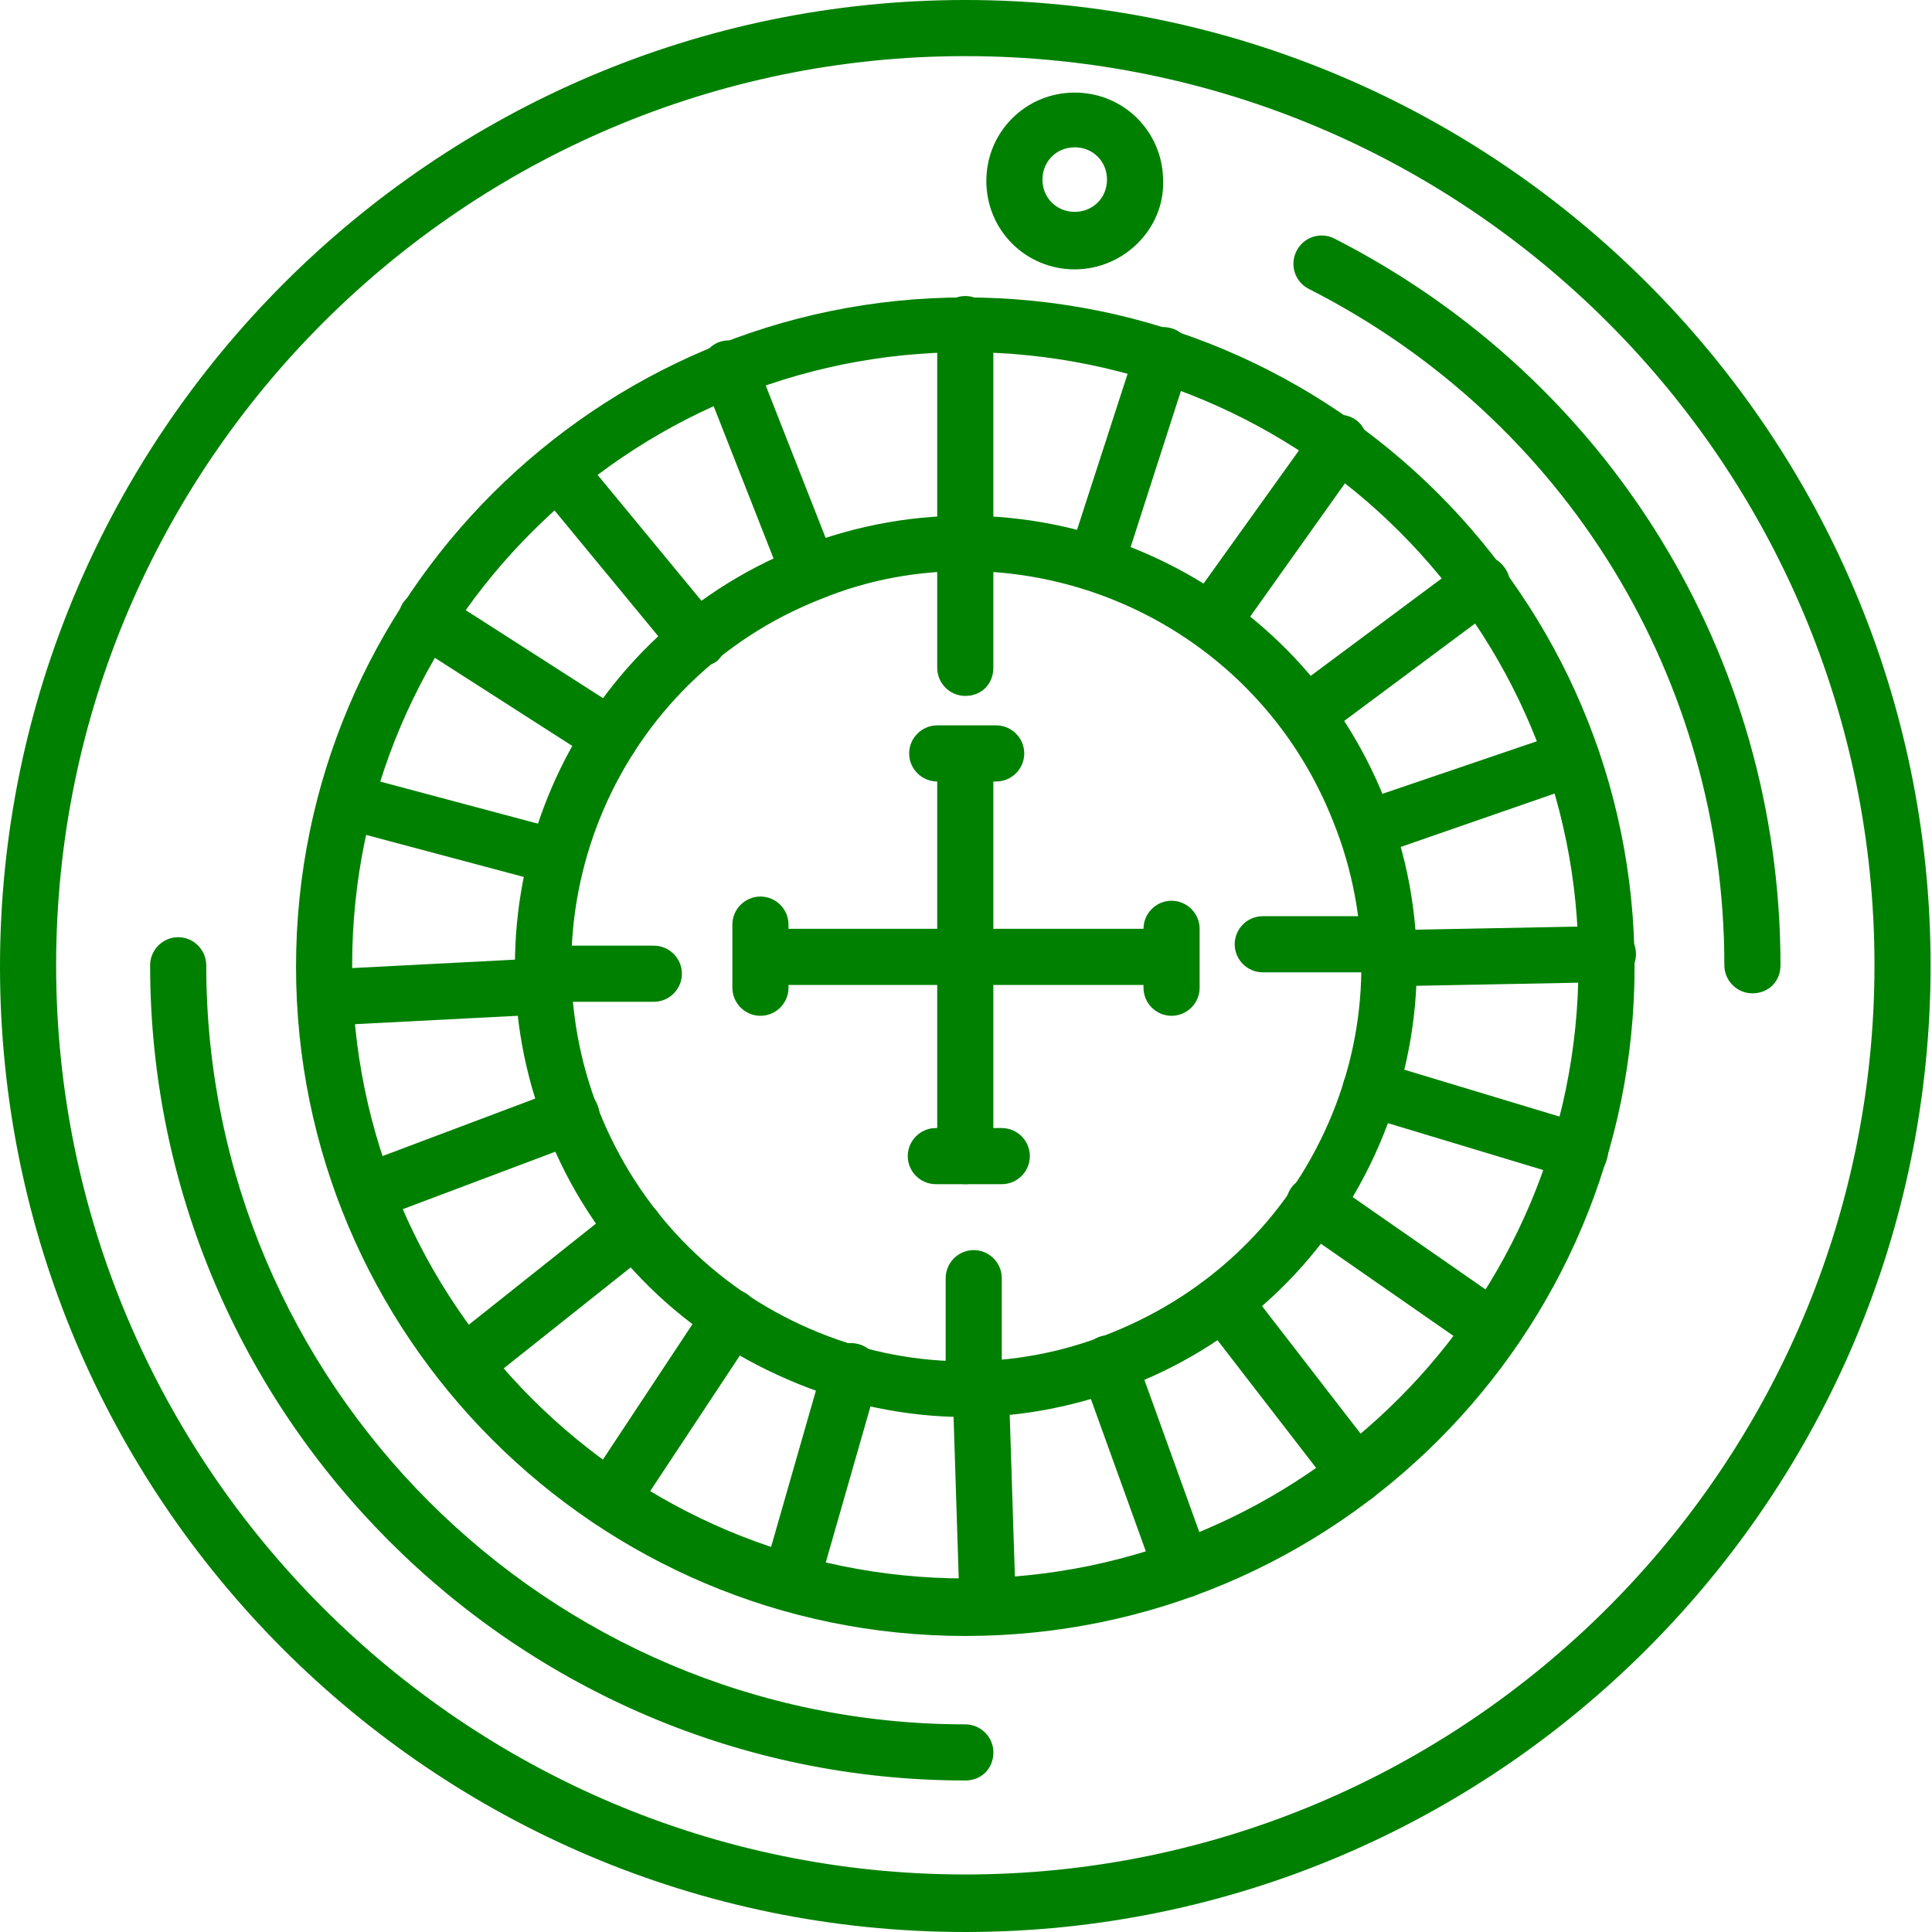
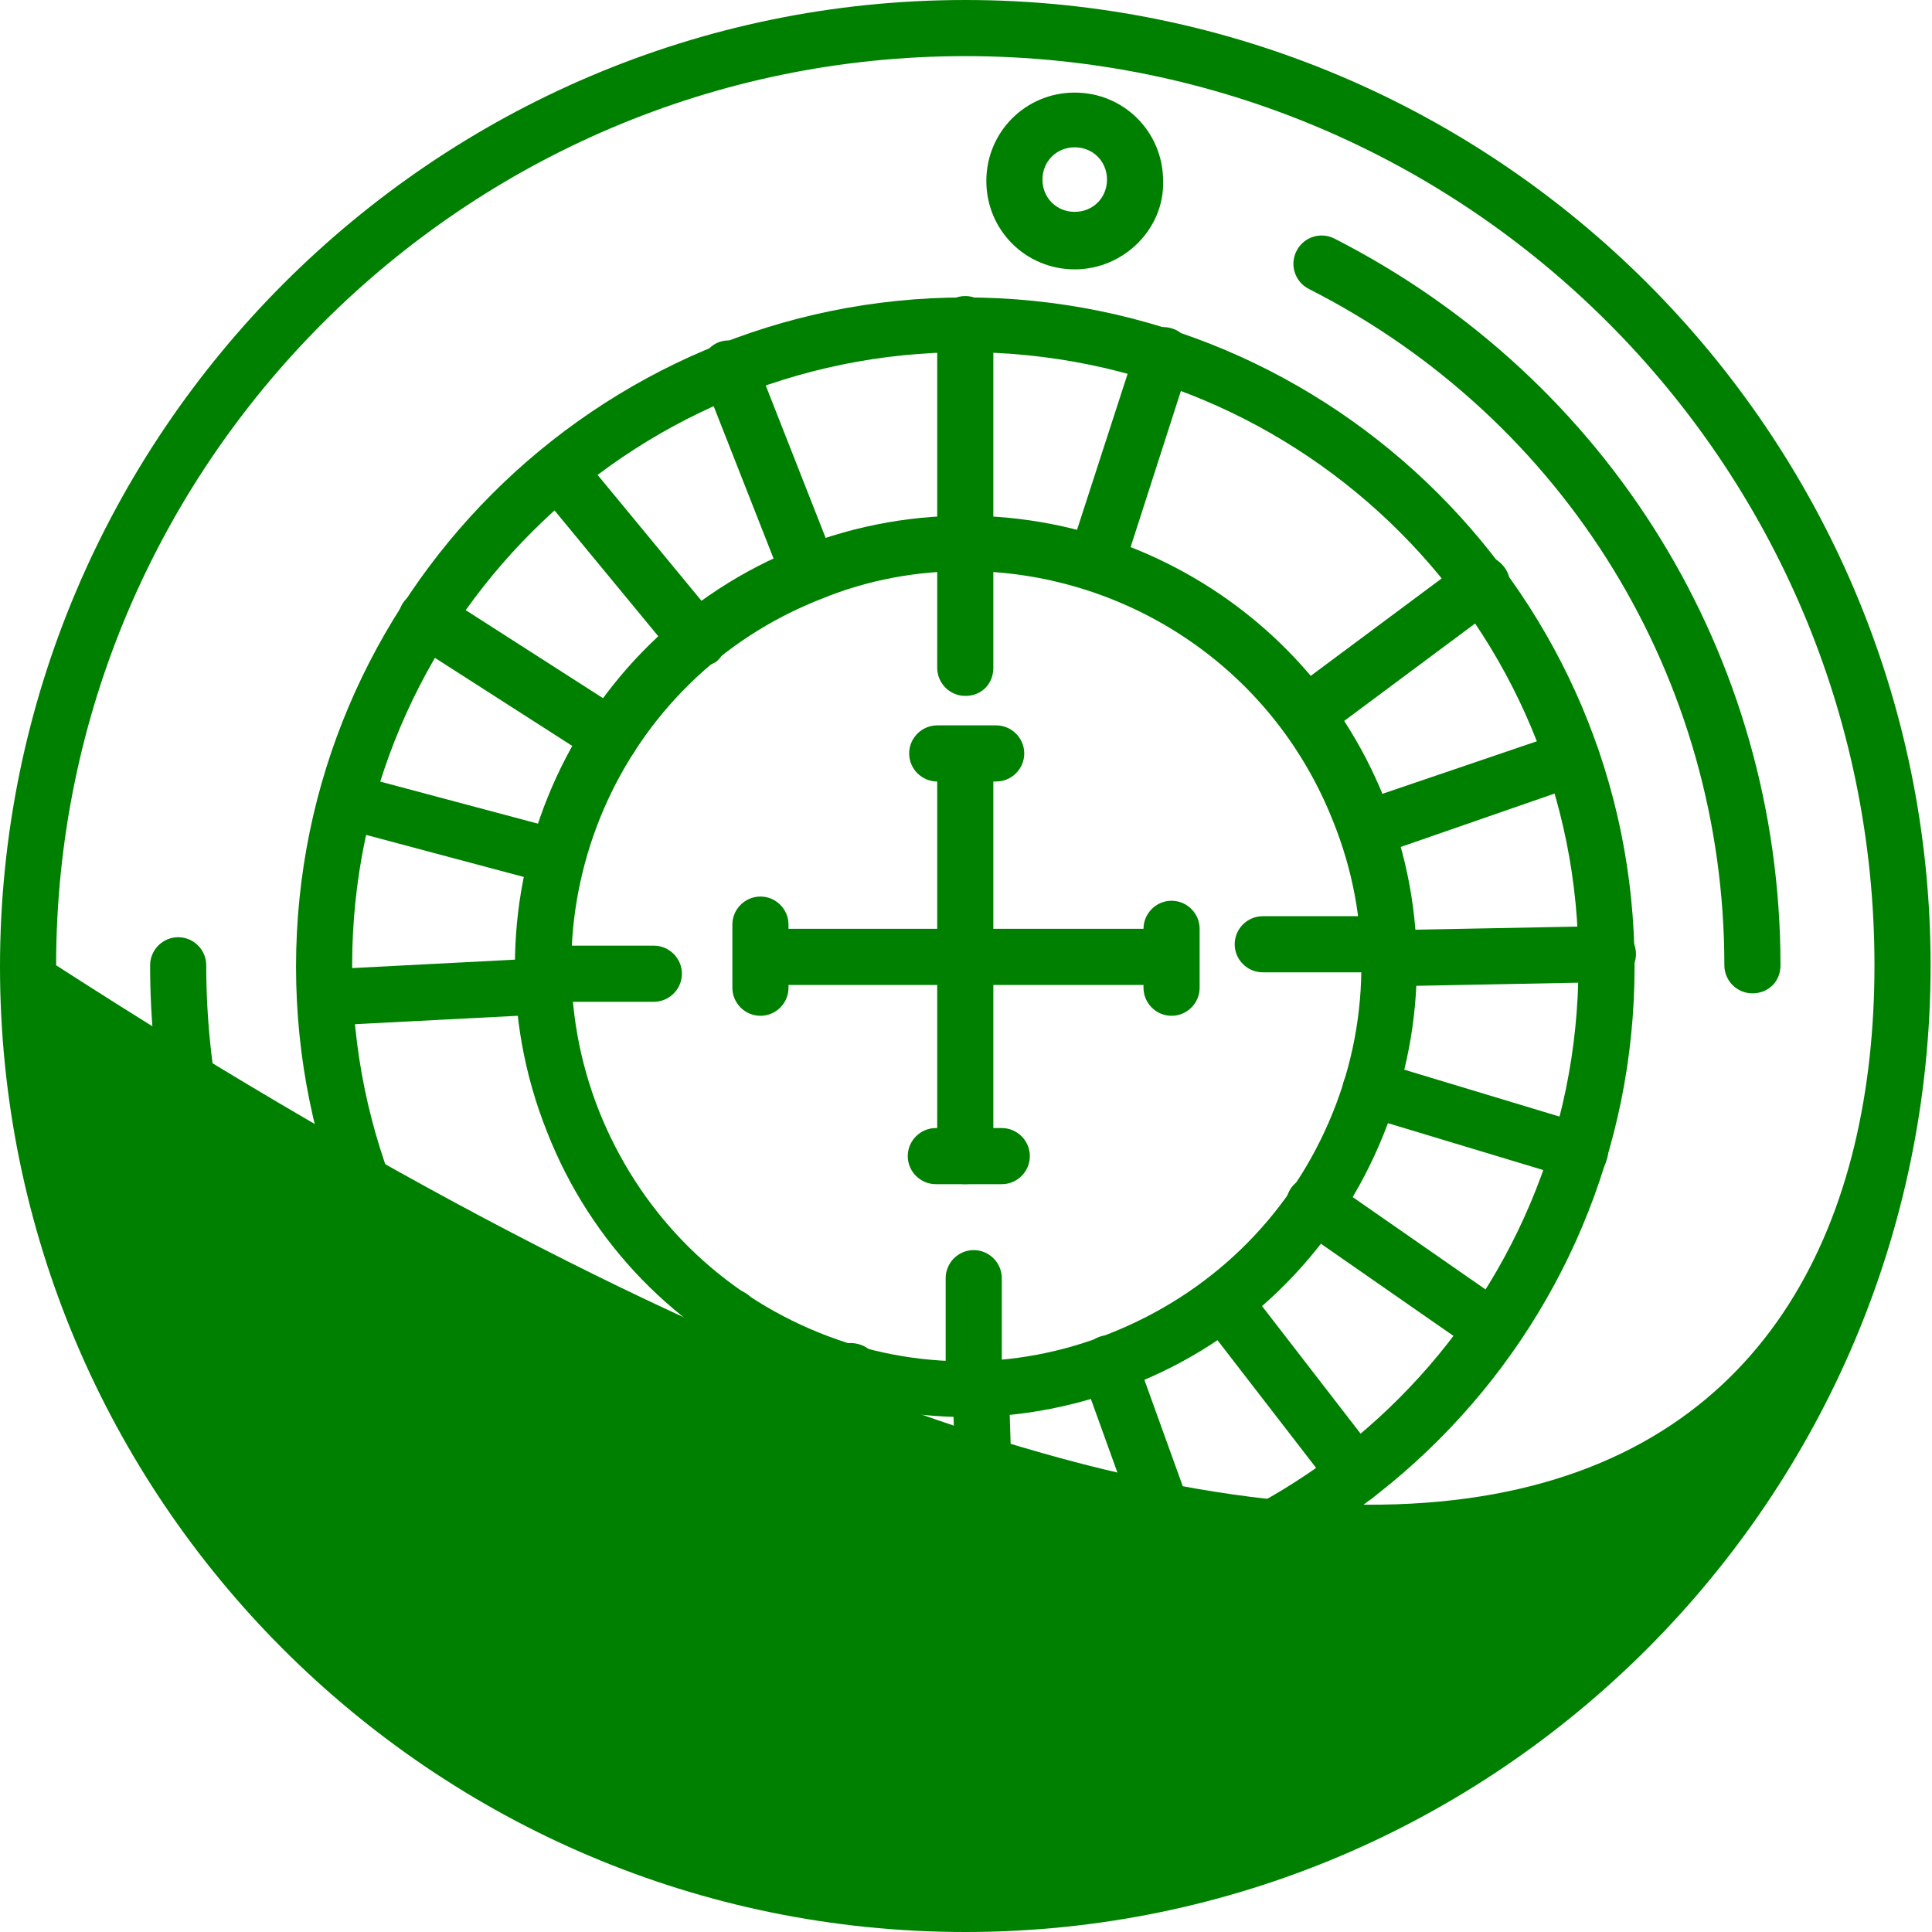
<svg xmlns="http://www.w3.org/2000/svg" width="40" height="40" viewBox="0 0 40 40" fill="green">
  <path d="M19.985 33.871C12.346 33.871 6.129 27.654 6.129 20.015C6.129 12.375 12.346 6.158 19.985 6.158C27.625 6.158 33.842 12.375 33.842 20.015C33.842 27.654 27.654 33.871 19.985 33.871ZM19.985 7.291C12.985 7.291 7.291 12.985 7.291 19.985C7.291 26.986 12.985 32.68 19.985 32.68C26.986 32.68 32.68 26.986 32.68 19.985C32.709 12.985 27.015 7.291 19.985 7.291Z" fill="inherit" />
  <path d="M22.251 5.577C21.235 5.577 20.421 4.764 20.421 3.747C20.421 2.731 21.235 1.917 22.251 1.917C23.268 1.917 24.081 2.731 24.081 3.747C24.11 4.735 23.268 5.577 22.251 5.577ZM22.251 3.05C21.874 3.05 21.583 3.341 21.583 3.718C21.583 4.096 21.874 4.386 22.251 4.386C22.629 4.386 22.919 4.096 22.919 3.718C22.919 3.341 22.629 3.05 22.251 3.05Z" fill="inherit" />
  <path d="M19.985 11.823C19.666 11.823 19.404 11.561 19.404 11.242V6.71C19.404 6.391 19.666 6.129 19.985 6.129C20.305 6.129 20.566 6.391 20.566 6.71V11.242C20.566 11.561 20.334 11.823 19.985 11.823Z" fill="inherit" />
  <path d="M22.687 12.229C22.629 12.229 22.571 12.229 22.513 12.2C22.193 12.113 22.048 11.765 22.135 11.474L23.529 7.175C23.617 6.856 23.965 6.71 24.256 6.797C24.575 6.885 24.72 7.233 24.633 7.524L23.239 11.852C23.152 12.084 22.919 12.229 22.687 12.229Z" fill="inherit" />
-   <path d="M25.098 13.45C24.982 13.45 24.866 13.421 24.749 13.333C24.488 13.159 24.43 12.781 24.604 12.52L27.248 8.831C27.422 8.569 27.8 8.511 28.061 8.686C28.322 8.86 28.381 9.237 28.206 9.499L25.563 13.217C25.447 13.362 25.272 13.45 25.098 13.45Z" fill="inherit" />
  <path d="M27.044 15.367C26.87 15.367 26.696 15.28 26.58 15.134C26.376 14.873 26.434 14.524 26.696 14.321L30.327 11.62C30.588 11.416 30.937 11.474 31.14 11.736C31.343 11.997 31.285 12.346 31.024 12.549L27.393 15.251C27.277 15.338 27.16 15.367 27.044 15.367Z" fill="inherit" />
  <path d="M28.293 17.749C28.061 17.749 27.829 17.604 27.741 17.342C27.625 17.052 27.8 16.703 28.09 16.616L32.36 15.163C32.68 15.047 32.999 15.222 33.086 15.512C33.203 15.803 33.028 16.151 32.738 16.238L28.468 17.72C28.41 17.749 28.352 17.749 28.293 17.749Z" fill="inherit" />
  <path d="M28.758 20.421C28.439 20.421 28.177 20.16 28.177 19.84C28.177 19.521 28.439 19.259 28.758 19.259L33.29 19.172C33.609 19.172 33.871 19.434 33.871 19.753C33.871 20.073 33.609 20.334 33.29 20.334L28.758 20.421Z" fill="inherit" />
  <path d="M32.709 24.43C32.651 24.43 32.593 24.43 32.535 24.401L28.206 23.094C27.887 23.006 27.712 22.687 27.829 22.367C27.945 22.048 28.235 21.874 28.555 21.99L32.883 23.297C33.203 23.384 33.377 23.704 33.261 24.023C33.203 24.256 32.97 24.43 32.709 24.43Z" fill="inherit" />
  <path d="M30.908 28.119C30.792 28.119 30.675 28.09 30.588 28.003L26.87 25.418C26.609 25.243 26.55 24.866 26.725 24.604C26.899 24.343 27.277 24.285 27.538 24.459L31.256 27.044C31.518 27.219 31.576 27.596 31.402 27.858C31.285 28.032 31.111 28.119 30.908 28.119Z" fill="inherit" />
  <path d="M28.09 31.111C27.916 31.111 27.741 31.024 27.625 30.879L24.866 27.306C24.662 27.044 24.72 26.696 24.982 26.492C25.243 26.289 25.592 26.347 25.795 26.609L28.555 30.181C28.758 30.443 28.7 30.792 28.439 30.995C28.352 31.082 28.206 31.111 28.09 31.111Z" fill="inherit" />
  <path d="M24.488 33.086C24.256 33.086 24.023 32.941 23.936 32.709L22.396 28.439C22.28 28.148 22.455 27.8 22.745 27.683C23.036 27.567 23.384 27.741 23.5 28.032L25.04 32.302C25.156 32.593 24.982 32.941 24.691 33.057C24.604 33.057 24.546 33.086 24.488 33.086Z" fill="inherit" />
  <path d="M20.45 33.842C20.131 33.842 19.869 33.58 19.869 33.29L19.724 28.758C19.724 28.439 19.956 28.177 20.276 28.148C20.596 28.148 20.857 28.381 20.886 28.7L21.031 33.232C21.031 33.58 20.77 33.842 20.45 33.842Z" fill="inherit" />
  <path d="M16.354 33.348C16.296 33.348 16.238 33.348 16.209 33.319C15.89 33.232 15.715 32.912 15.802 32.593L17.052 28.235C17.139 27.916 17.458 27.741 17.778 27.829C18.097 27.916 18.272 28.235 18.184 28.555L16.935 32.912C16.848 33.174 16.616 33.348 16.354 33.348Z" fill="inherit" />
  <path d="M12.636 31.634C12.52 31.634 12.404 31.605 12.317 31.547C12.055 31.373 11.968 30.995 12.142 30.733L14.64 26.957C14.815 26.696 15.192 26.609 15.454 26.783C15.715 26.957 15.802 27.335 15.628 27.596L13.13 31.373C13.014 31.547 12.81 31.634 12.636 31.634Z" fill="inherit" />
-   <path d="M9.615 28.845C9.441 28.845 9.267 28.758 9.15 28.613C8.947 28.352 9.005 28.003 9.237 27.8L12.781 24.982C13.043 24.779 13.391 24.837 13.595 25.069C13.798 25.33 13.74 25.679 13.508 25.882L9.964 28.7C9.847 28.816 9.731 28.845 9.615 28.845Z" fill="inherit" />
-   <path d="M7.582 25.272C7.349 25.272 7.117 25.127 7.03 24.895C6.914 24.604 7.059 24.256 7.378 24.139L11.62 22.542C11.91 22.426 12.259 22.571 12.375 22.89C12.491 23.181 12.346 23.529 12.026 23.646L7.785 25.243C7.698 25.243 7.64 25.272 7.582 25.272Z" fill="inherit" />
  <path d="M6.739 21.235C6.42 21.235 6.187 21.002 6.158 20.683C6.129 20.363 6.391 20.102 6.71 20.073L11.213 19.84C11.532 19.84 11.794 20.073 11.823 20.392C11.852 20.712 11.59 20.973 11.271 21.002L6.768 21.235H6.739Z" fill="inherit" />
  <path d="M11.532 18.33C11.474 18.33 11.445 18.33 11.387 18.301L7.03 17.139C6.71 17.052 6.536 16.732 6.623 16.442C6.71 16.122 7.03 15.948 7.32 16.035L11.678 17.197C11.997 17.284 12.171 17.604 12.084 17.894C12.026 18.155 11.794 18.33 11.532 18.33Z" fill="inherit" />
  <path d="M12.636 15.832C12.52 15.832 12.433 15.803 12.317 15.744L8.511 13.304C8.25 13.13 8.163 12.781 8.337 12.491C8.511 12.229 8.86 12.142 9.15 12.317L12.956 14.757C13.217 14.931 13.304 15.28 13.13 15.57C13.014 15.744 12.81 15.832 12.636 15.832Z" fill="inherit" />
  <path d="M14.437 13.827C14.263 13.827 14.089 13.769 14.001 13.624L11.126 10.138C10.922 9.877 10.951 9.528 11.213 9.325C11.474 9.121 11.823 9.15 12.026 9.412L14.902 12.898C15.105 13.159 15.076 13.508 14.815 13.711C14.699 13.769 14.553 13.827 14.437 13.827Z" fill="inherit" />
  <path d="M20.015 29.339C18.765 29.339 17.487 29.078 16.296 28.555C14.001 27.567 12.229 25.737 11.329 23.442C9.412 18.649 11.765 13.217 16.558 11.329C21.351 9.441 26.783 11.794 28.671 16.558C29.601 18.882 29.543 21.409 28.555 23.704C27.567 25.998 25.737 27.77 23.442 28.671C22.338 29.107 21.177 29.339 20.015 29.339ZM19.985 11.823C18.998 11.823 17.981 11.997 16.993 12.404C12.781 14.059 10.748 18.823 12.404 23.006C13.217 25.04 14.757 26.638 16.761 27.509C18.765 28.381 21.002 28.41 23.006 27.596C25.04 26.783 26.638 25.243 27.509 23.239C28.381 21.235 28.41 18.998 27.596 16.993C26.318 13.769 23.239 11.823 19.985 11.823Z" fill="inherit" />
  <path d="M16.761 12.433C16.529 12.433 16.325 12.288 16.209 12.055L14.553 7.843C14.437 7.553 14.582 7.204 14.873 7.088C15.163 6.972 15.512 7.117 15.628 7.407L17.284 11.62C17.4 11.91 17.255 12.258 16.964 12.375C16.906 12.433 16.848 12.433 16.761 12.433Z" fill="inherit" />
-   <path d="M19.985 40C8.947 40 0 31.024 0 20.015C0 9.005 8.976 0 19.985 0C30.995 0 39.971 8.976 39.971 19.985C39.971 30.995 31.024 40 19.985 40ZM19.985 1.162C9.615 1.162 1.162 9.615 1.162 19.985C1.162 30.356 9.615 38.809 19.985 38.809C30.356 38.809 38.809 30.356 38.809 19.985C38.809 9.615 30.385 1.162 19.985 1.162Z" fill="inherit" />
+   <path d="M19.985 40C8.947 40 0 31.024 0 20.015C0 9.005 8.976 0 19.985 0C30.995 0 39.971 8.976 39.971 19.985C39.971 30.995 31.024 40 19.985 40ZM19.985 1.162C9.615 1.162 1.162 9.615 1.162 19.985C30.356 38.809 38.809 30.356 38.809 19.985C38.809 9.615 30.385 1.162 19.985 1.162Z" fill="inherit" />
  <path d="M19.985 36.863C10.69 36.863 3.108 29.281 3.108 19.985C3.108 19.666 3.37 19.404 3.689 19.404C4.009 19.404 4.27 19.666 4.27 19.985C4.27 28.642 11.329 35.701 19.985 35.701C20.305 35.701 20.567 35.962 20.567 36.282C20.567 36.601 20.334 36.863 19.985 36.863Z" fill="inherit" />
  <path d="M36.282 20.566C35.962 20.566 35.701 20.305 35.701 19.985C35.701 14.059 32.418 8.686 27.102 5.984C26.812 5.839 26.696 5.49 26.841 5.2C26.986 4.909 27.335 4.793 27.625 4.938C33.319 7.843 36.863 13.595 36.863 19.985C36.863 20.334 36.601 20.566 36.282 20.566Z" fill="inherit" />
  <path d="M19.985 20.276C19.666 20.276 19.404 20.015 19.404 19.695V15.657C19.404 15.338 19.666 15.076 19.985 15.076C20.305 15.076 20.566 15.338 20.566 15.657V19.695C20.566 20.015 20.334 20.276 19.985 20.276Z" fill="inherit" />
  <path d="M19.985 24.517C19.666 24.517 19.404 24.256 19.404 23.936V19.811C19.404 19.492 19.666 19.23 19.985 19.23C20.305 19.23 20.566 19.492 20.566 19.811V23.936C20.566 24.256 20.334 24.517 19.985 24.517Z" fill="inherit" />
  <path d="M24.139 20.392H19.985C19.666 20.392 19.404 20.131 19.404 19.811C19.404 19.492 19.666 19.23 19.985 19.23H24.11C24.43 19.23 24.691 19.492 24.691 19.811C24.691 20.131 24.459 20.392 24.139 20.392Z" fill="inherit" />
  <path d="M19.985 20.392H15.861C15.541 20.392 15.28 20.131 15.28 19.811C15.28 19.492 15.541 19.23 15.861 19.23H19.985C20.305 19.23 20.567 19.492 20.567 19.811C20.567 20.131 20.334 20.392 19.985 20.392Z" fill="inherit" />
  <path d="M20.625 16.18H19.404C19.085 16.18 18.823 15.919 18.823 15.599C18.823 15.28 19.085 15.018 19.404 15.018H20.625C20.944 15.018 21.206 15.28 21.206 15.599C21.206 15.919 20.944 16.18 20.625 16.18Z" fill="inherit" />
  <path d="M24.256 21.031C23.936 21.031 23.675 20.77 23.675 20.45V19.23C23.675 18.911 23.936 18.649 24.256 18.649C24.575 18.649 24.837 18.911 24.837 19.23V20.45C24.837 20.77 24.575 21.031 24.256 21.031Z" fill="inherit" />
  <path d="M20.741 24.517H19.375C19.056 24.517 18.794 24.256 18.794 23.936C18.794 23.617 19.056 23.355 19.375 23.355H20.741C21.06 23.355 21.322 23.617 21.322 23.936C21.322 24.256 21.06 24.517 20.741 24.517Z" fill="inherit" />
  <path d="M15.744 21.031C15.425 21.031 15.163 20.77 15.163 20.45V19.143C15.163 18.823 15.425 18.562 15.744 18.562C16.064 18.562 16.325 18.823 16.325 19.143V20.45C16.325 20.77 16.064 21.031 15.744 21.031Z" fill="inherit" />
  <path d="M19.985 14.408C19.666 14.408 19.404 14.147 19.404 13.827V11.242C19.404 10.922 19.666 10.661 19.985 10.661C20.305 10.661 20.566 10.922 20.566 11.242V13.827C20.566 14.147 20.334 14.408 19.985 14.408Z" fill="inherit" />
  <path d="M20.16 29.339C19.84 29.339 19.579 29.078 19.579 28.758V26.463C19.579 26.144 19.84 25.882 20.16 25.882C20.479 25.882 20.741 26.144 20.741 26.463V28.758C20.741 29.078 20.479 29.339 20.16 29.339Z" fill="inherit" />
  <path d="M13.537 20.741H11.242C10.922 20.741 10.661 20.479 10.661 20.16C10.661 19.84 10.922 19.579 11.242 19.579H13.537C13.856 19.579 14.118 19.84 14.118 20.16C14.118 20.479 13.856 20.741 13.537 20.741Z" fill="inherit" />
  <path d="M28.758 20.131H26.144C25.824 20.131 25.563 19.869 25.563 19.55C25.563 19.23 25.824 18.969 26.144 18.969H28.758C29.078 18.969 29.339 19.23 29.339 19.55C29.339 19.869 29.078 20.131 28.758 20.131Z" fill="inherit" />
</svg>